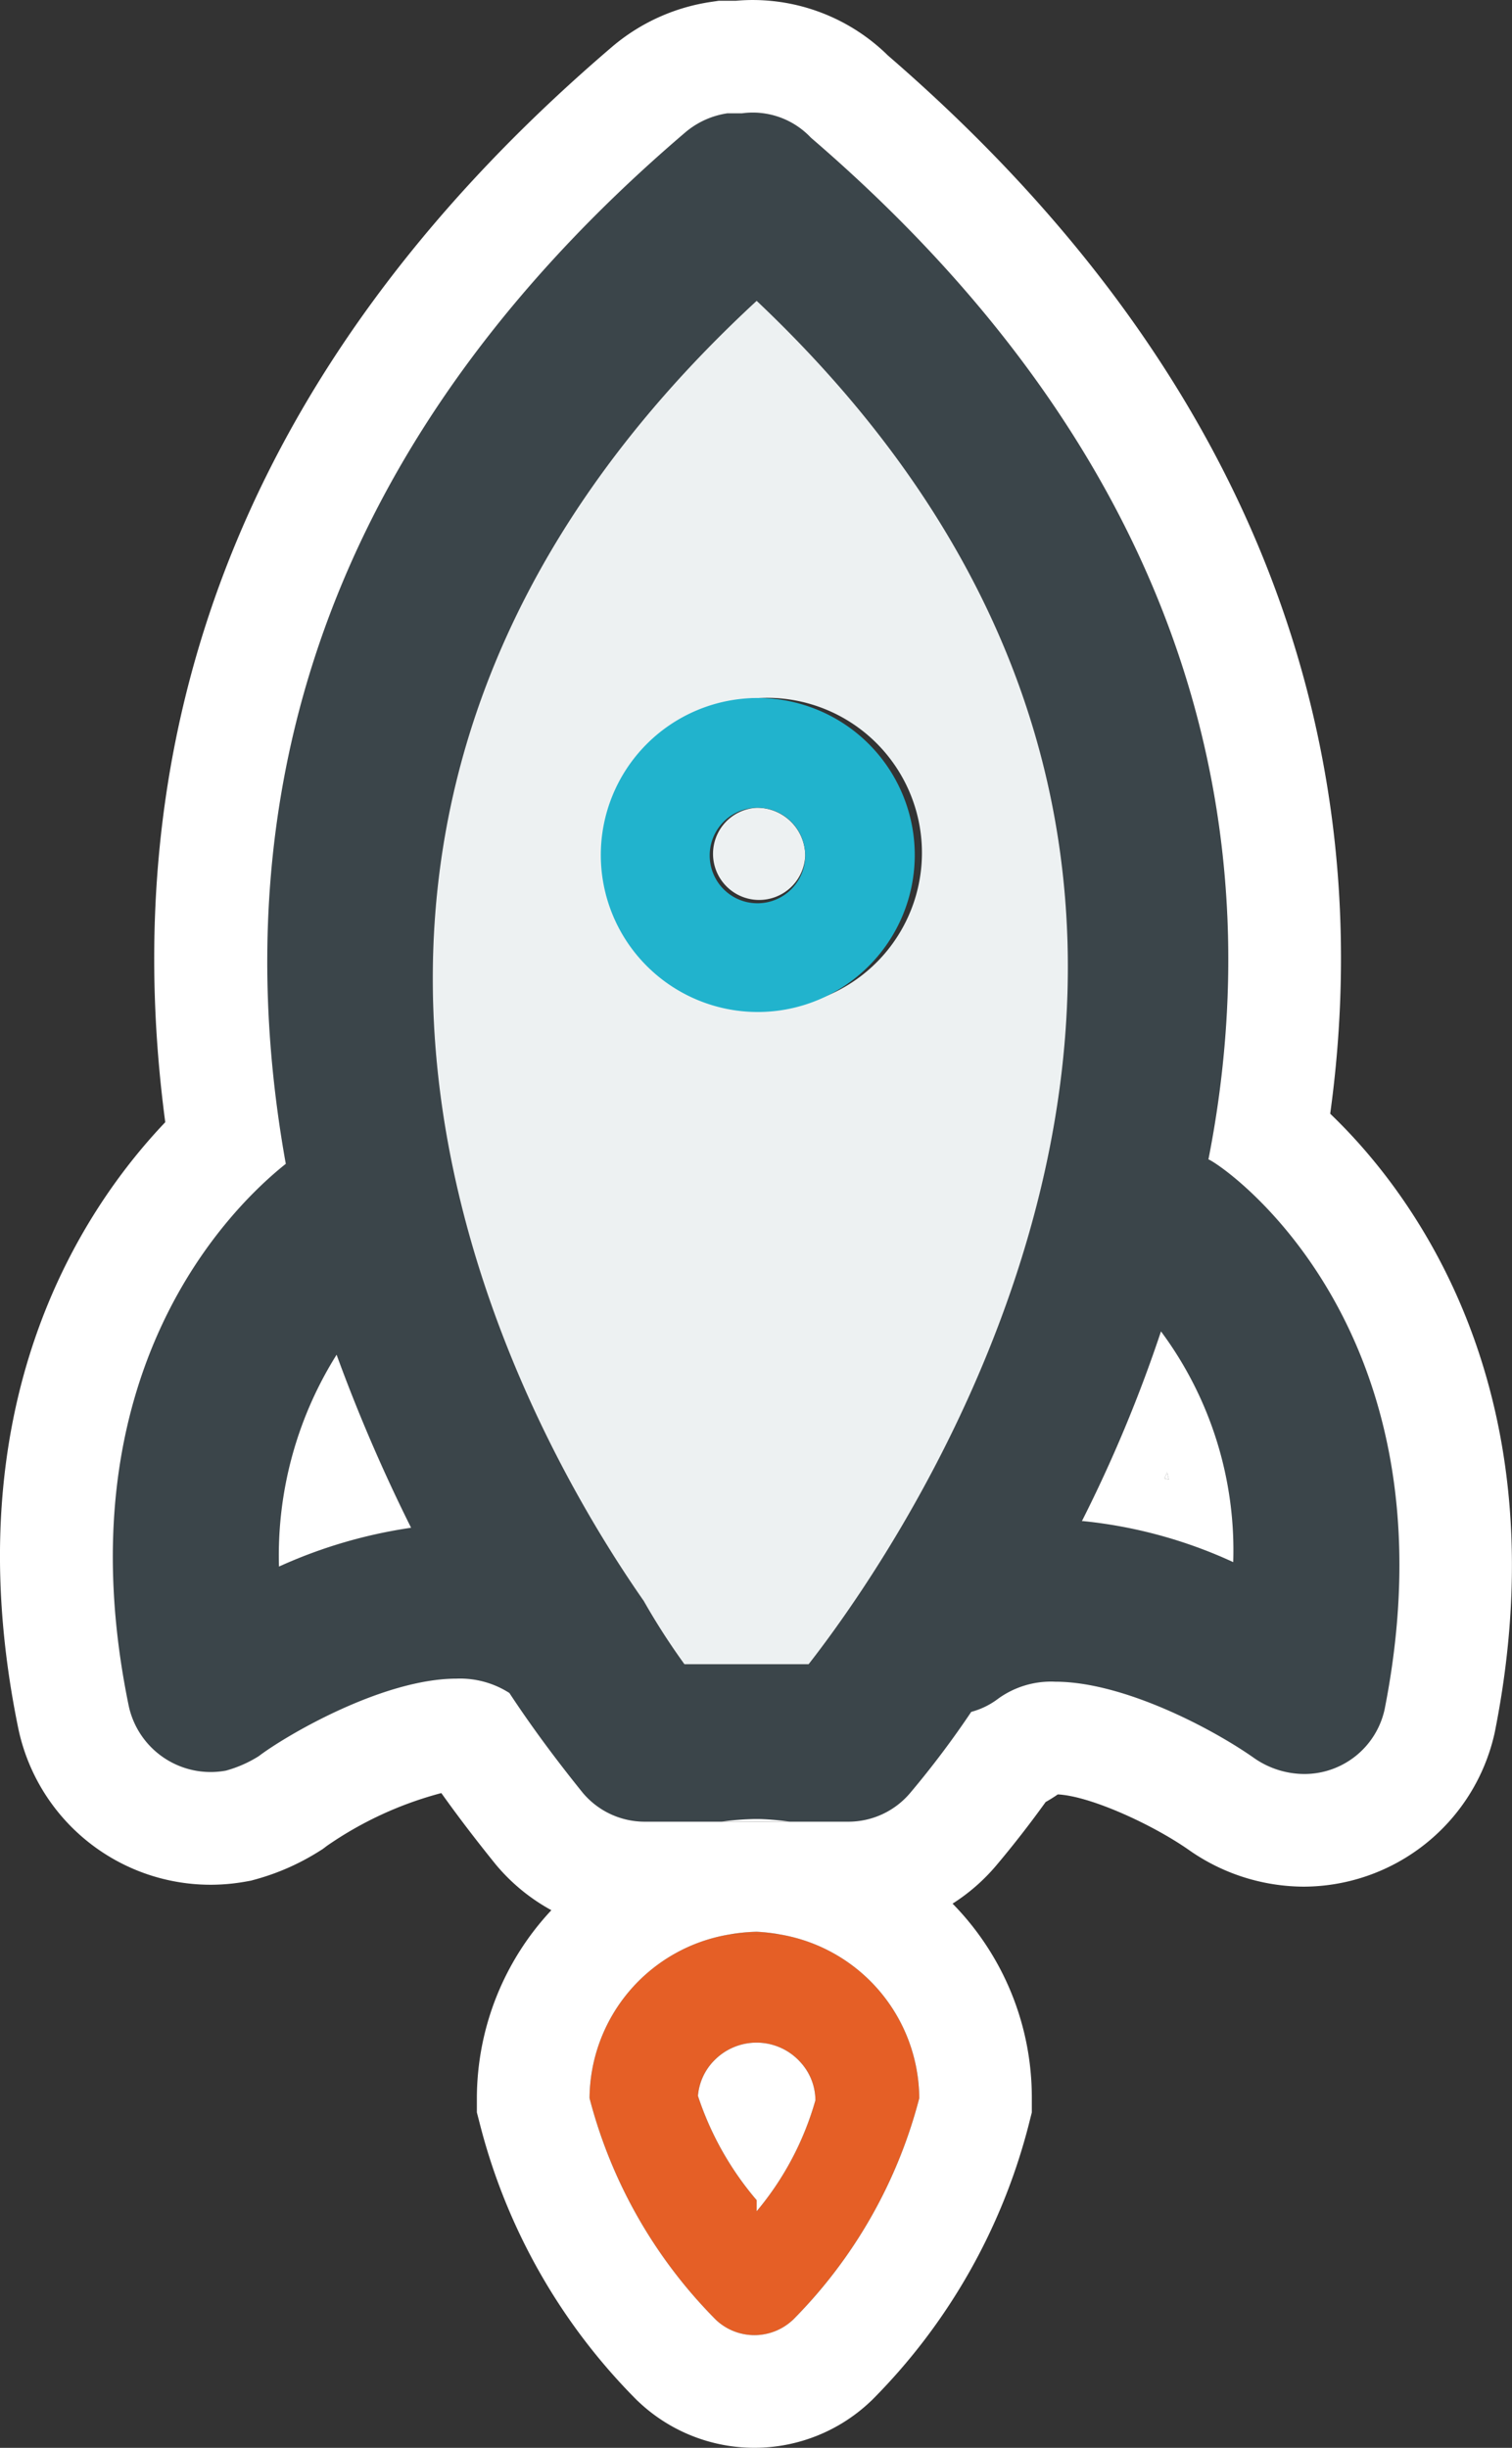
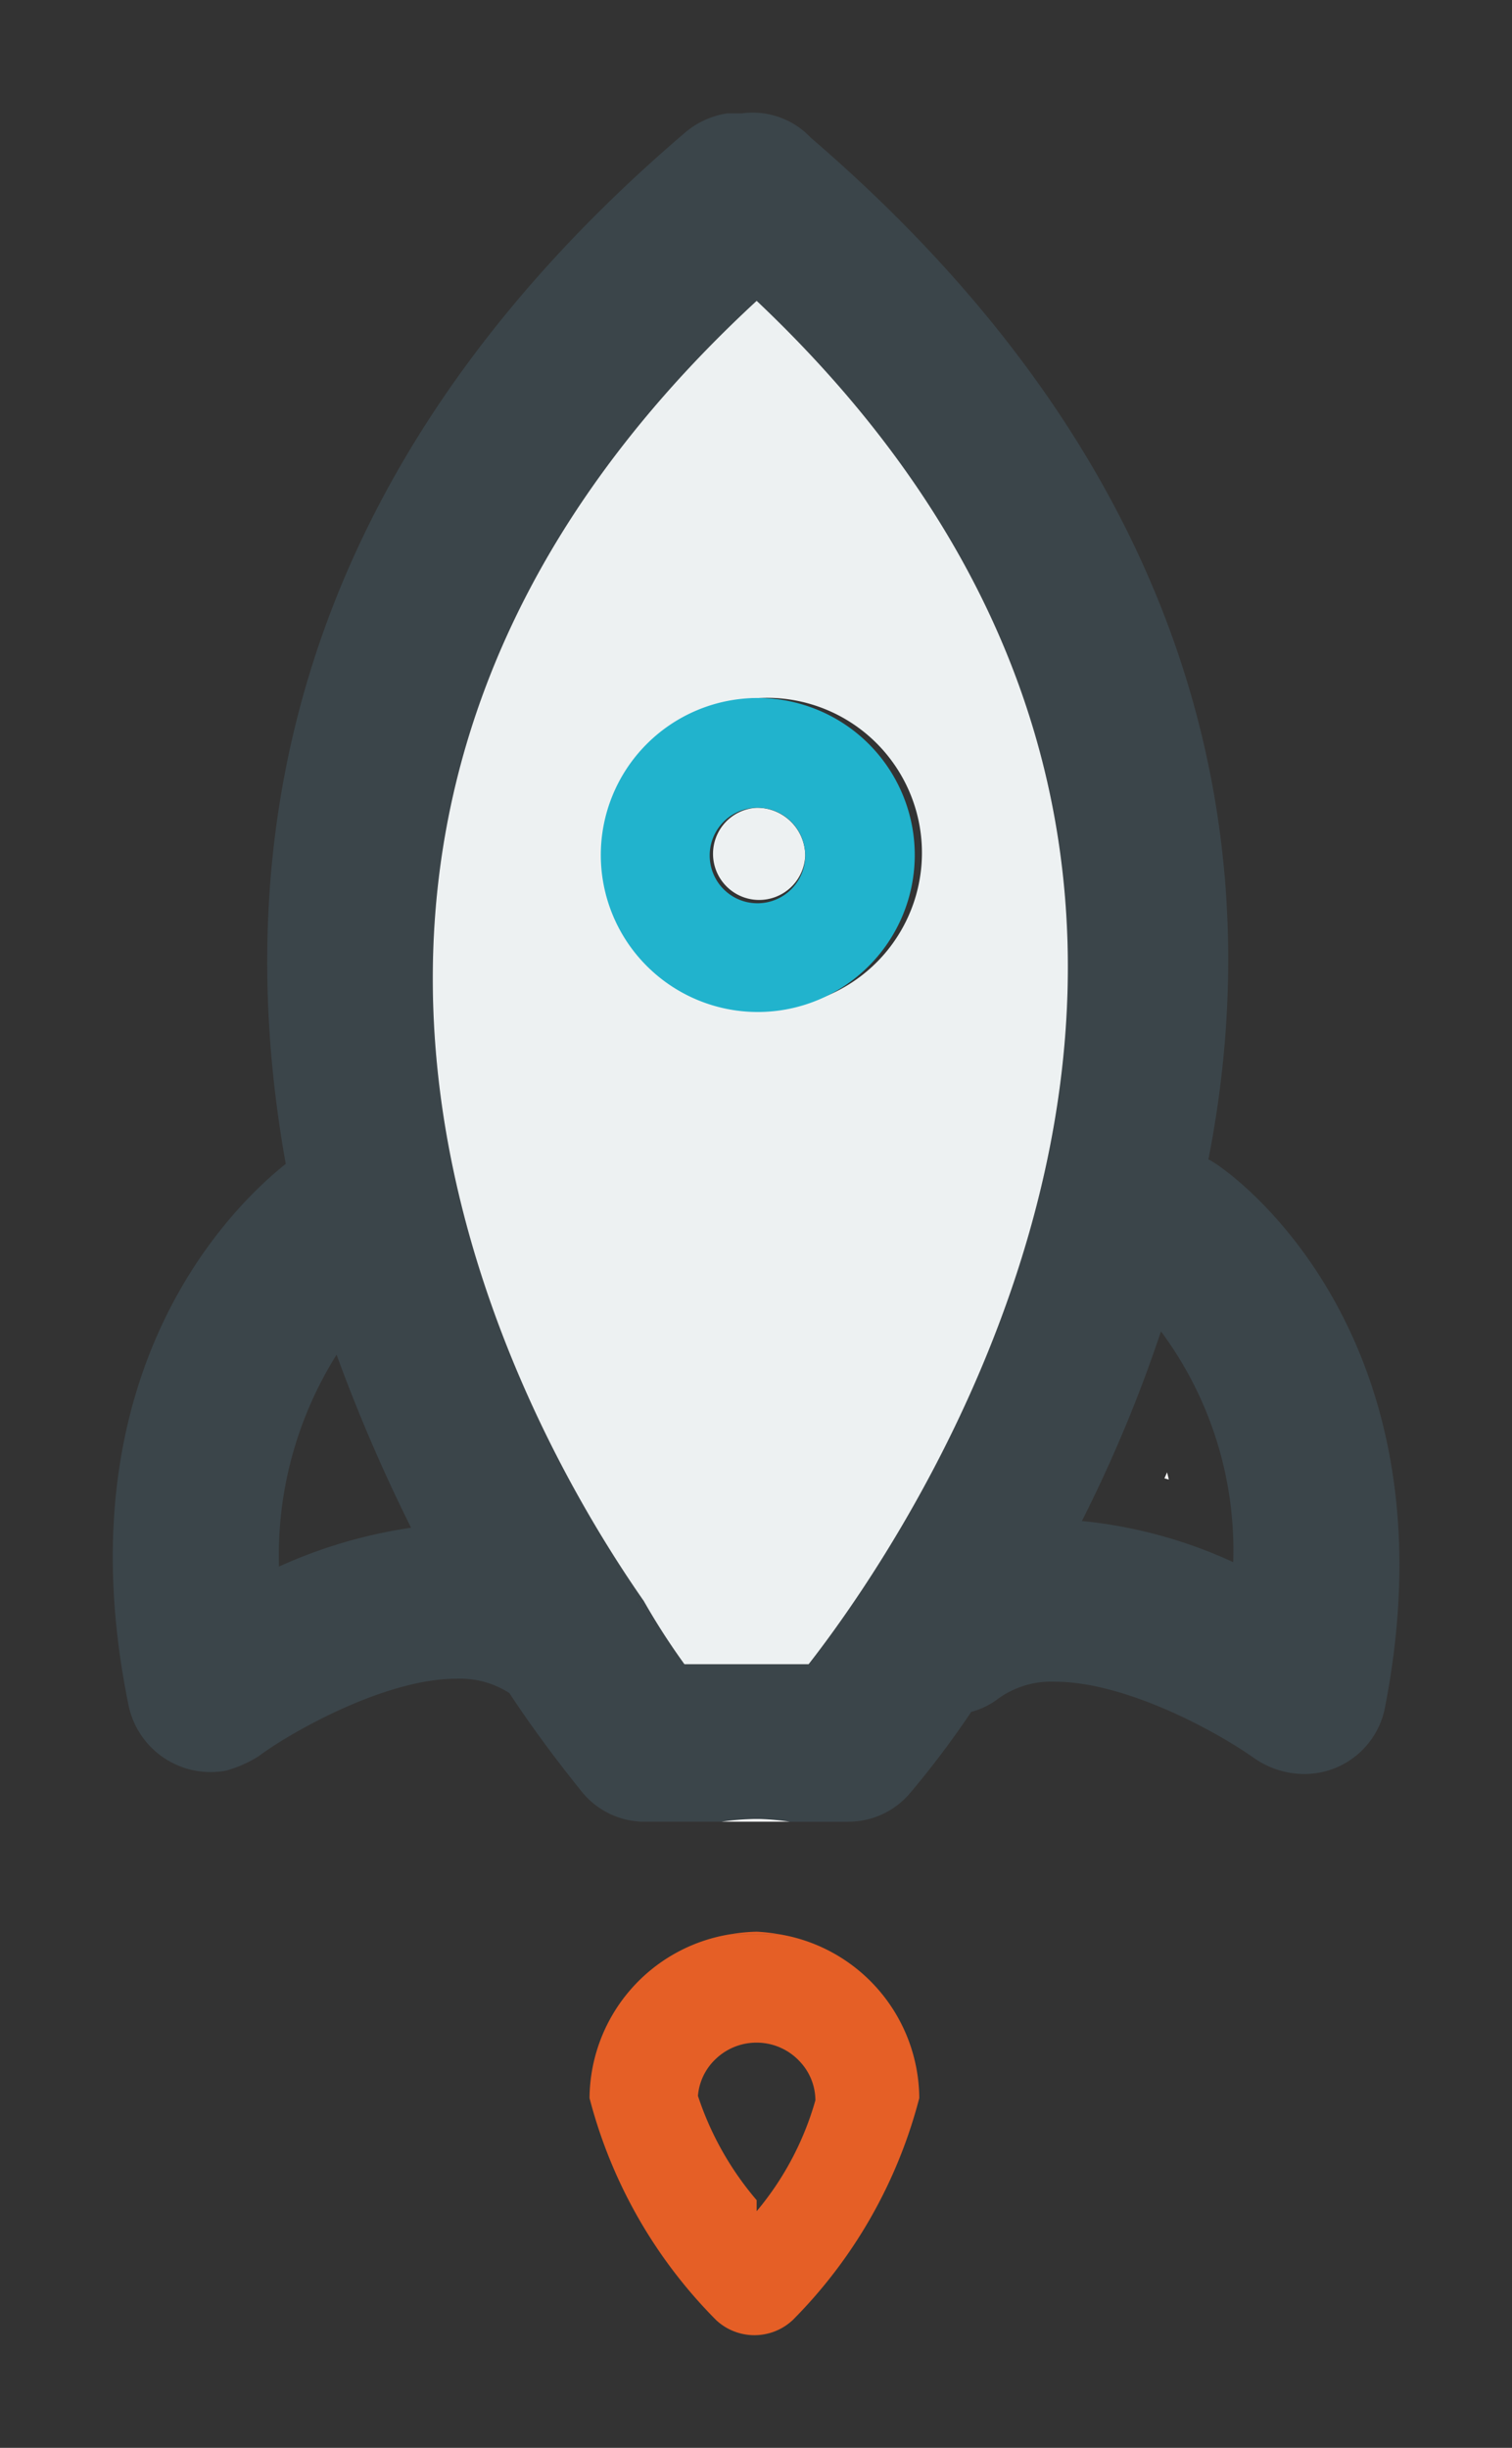
<svg xmlns="http://www.w3.org/2000/svg" height="210.039" viewBox="0 0 129.758 210.039" width="129.758">
  <rect x="0" y="0" width="129.758" height="210.039" fill="#333333" stroke="none" />
  <g transform="translate(-212.451 -336.166)">
    <path d="m279.572 486.814a6.937 6.937 0 0 0 5.324-2.475 79.718 79.718 0 0 0 5.232-6.948 6.627 6.627 0 0 0 2.327-1.143 7.745 7.745 0 0 1 4.886-1.445c5.817 0 13.453 4 17.112 6.585a7.571 7.571 0 0 0 4.265 1.334 7.047 7.047 0 0 0 6.88-5.522c6.493-32.745-13.859-46.737-15.118-47.213 5.138-26.08 0-58.348-34.115-87.666a6.844 6.844 0 0 0 -5.911-2.093h-1.259a7.217 7.217 0 0 0 -3.586 1.617c-34.7 29.6-39.057 62.063-34.308 88.524-4.555 3.618-19.383 17.895-13.472 46.546a7.191 7.191 0 0 0 8.335 5.519 10.513 10.513 0 0 0 2.81-1.237c2.363-1.8 10.664-6.655 16.976-6.655a7.847 7.847 0 0 1 4.538 1.23c1.94 2.951 4.072 5.807 6.3 8.567a6.935 6.935 0 0 0 5.324 2.477h.1 6.479a24.264 24.264 0 0 1 2.893-.227h.254l.251.01c.836.034 1.658.111 2.467.222h5.012zm26.839-42.073a31.492 31.492 0 0 1 6.2 19.8 40.489 40.489 0 0 0 -12.89-3.521h-.1a120.439 120.439 0 0 0 6.789-16.279zm-75.692 20.181a32.381 32.381 0 0 1 4.944-18.18 142.952 142.952 0 0 0 6.394 14.847 42.009 42.009 0 0 0 -11.339 3.333zm34.794 8.376c-1.066-1.237-2.424-3.236-3.975-5.425h.486c-13.277-19.038-37.409-68.058 9.69-111.559 51.753 48.926 14.052 104.706 4.459 116.984z" fill="#3b454a" transform="translate(5.673 5.666)" />
    <path d="m235.111 393.012c1.551 2.189 2.91 4.188 3.975 5.425a58.983 58.983 0 0 1 -3.49-5.425z" fill="#3b454a" transform="translate(32.099 80.527)" />
    <g fill="#fff">
      <path d="m254.03 388.445-.227.515c.126.031.251.063.377.1-.048-.209-.097-.412-.15-.615z" transform="translate(58.578 74.057)" />
-       <path d="m263.859 403.239a31.492 31.492 0 0 0 -6.2-19.8 120.439 120.439 0 0 1 -6.786 16.278h.1a40.489 40.489 0 0 1 12.886 3.522zm-5.677-7.7c.053.2.1.406.15.611-.126-.034-.251-.065-.377-.1z" transform="translate(54.426 66.967)" />
-       <path d="m222.367 402.448a42.009 42.009 0 0 1 11.339-3.332 142.952 142.952 0 0 1 -6.394-14.847 32.381 32.381 0 0 0 -4.945 18.179z" transform="translate(14.025 68.14)" />
    </g>
    <path d="m241.762 364.847a3.958 3.958 0 1 0 4.171 4.1v-.007a4.134 4.134 0 0 0 -4.171-4.093z" fill="#edf1f2" transform="translate(35.622 40.629)" />
    <path d="m255.615 346.848c-47.1 43.5-22.967 92.521-9.69 111.559a58.983 58.983 0 0 0 3.49 5.425h10.66c9.592-12.278 47.293-68.058-4.46-116.984zm-12.373 48.481a13.4 13.4 0 0 1 12.373-14.4h.2a13.3 13.3 0 1 1 -12.569 14.4z" fill="#edf1f2" transform="translate(21.772 15.132)" />
    <path d="m246.8 360.95h-.2a13.471 13.471 0 1 0 .2 0zm3.973 13.516a4.1 4.1 0 1 1 0-.007z" fill="#21b3cd" transform="translate(30.783 35.109)" />
    <path d="m249.723 404.85h-4.314a14.347 14.347 0 0 0 -12.022 14.05 41.886 41.886 0 0 0 10.855 19.038 4.812 4.812 0 0 0 6.59 0 41.882 41.882 0 0 0 10.853-19.038 14.343 14.343 0 0 0 -11.962-14.05zm-1.994 23.757v-.95a26.514 26.514 0 0 1 -5.039-8.949 4.894 4.894 0 0 1 1.493-3.134 5.064 5.064 0 0 1 3.531-1.435h.015a5.05 5.05 0 0 1 3.77 1.694 4.867 4.867 0 0 1 1.271 3.255 25.721 25.721 0 0 1 -5.041 9.519z" fill="#e55f26" transform="translate(29.657 97.296)" />
    <path d="m240.682 404.755a15.249 15.249 0 0 0 -2.32.23h4.314a14.971 14.971 0 0 0 -1.994-.23z" fill="#e55f26" transform="translate(36.705 97.162)" />
    <path d="m241.219 400.754h-.254a24.264 24.264 0 0 0 -2.893.227h5.865c-.81-.111-1.631-.189-2.467-.222z" fill="#fff" transform="translate(36.295 91.494)" />
-     <path d="m247.317 413.643a4.867 4.867 0 0 0 -1.271-3.255 5.05 5.05 0 0 0 -3.77-1.694h-.015a5.064 5.064 0 0 0 -3.531 1.435 4.894 4.894 0 0 0 -1.493 3.134 26.514 26.514 0 0 0 5.039 8.949v.95a25.721 25.721 0 0 0 5.041-9.519z" fill="#fff" transform="translate(35.111 102.742)" />
-     <path d="m326.607 431.73c3.439-24.92-1.332-59.158-37.952-90.8a16.561 16.561 0 0 0 -11.612-4.763c-.471 0-.947.022-1.421.063h-1.479l-.713.106a16.914 16.914 0 0 0 -8.381 3.787c-30.236 25.8-43.131 56.828-38.416 92.335-7.385 7.769-18.286 24.507-12.6 52.077a16.869 16.869 0 0 0 16.486 13.354 17.168 17.168 0 0 0 3.045-.276l.425-.077.416-.114a20.368 20.368 0 0 0 5.382-2.371l.365-.23.343-.261a31.171 31.171 0 0 1 9.831-4.538c1.4 1.967 2.929 3.97 4.613 6.056l.048.06.048.058a16.514 16.514 0 0 0 4.734 3.876 23.68 23.68 0 0 0 -6.394 16.123v1.228l.307 1.187a51.619 51.619 0 0 0 13.354 23.434l.106.106.109.1a14.477 14.477 0 0 0 19.879 0l.109-.1.106-.106a51.6 51.6 0 0 0 13.355-23.433l.3-1.184v-1.227a23.729 23.729 0 0 0 -6.8-16.691 16.517 16.517 0 0 0 3.78-3.313c1.455-1.728 2.866-3.543 4.207-5.406q.533-.3 1.042-.653c2.784.133 8.182 2.6 11.307 4.807a17.233 17.233 0 0 0 9.811 3.108 16.837 16.837 0 0 0 16.367-13.168l.014-.07.015-.07c5.518-27.773-5.791-45.03-14.136-53.014zm-46.118 103.5a4.812 4.812 0 0 1 -6.59 0 41.886 41.886 0 0 1 -10.855-19.03 14.347 14.347 0 0 1 12.022-14.05 15.249 15.249 0 0 1 2.32-.23 14.971 14.971 0 0 1 1.994.23 14.343 14.343 0 0 1 11.962 14.05 41.882 41.882 0 0 1 -10.853 19.034zm50.782-52.367a7.047 7.047 0 0 1 -6.88 5.522 7.571 7.571 0 0 1 -4.265-1.334c-3.659-2.588-11.3-6.585-17.112-6.585a7.745 7.745 0 0 0 -4.886 1.445 6.627 6.627 0 0 1 -2.327 1.143 79.718 79.718 0 0 1 -5.232 6.948 6.937 6.937 0 0 1 -5.324 2.475h-17.356-.1a6.935 6.935 0 0 1 -5.324-2.477c-2.228-2.76-4.359-5.616-6.3-8.567a7.847 7.847 0 0 0 -4.538-1.23c-6.312 0-14.613 4.86-16.976 6.655a10.513 10.513 0 0 1 -2.81 1.237 7.191 7.191 0 0 1 -8.335-5.519c-5.911-28.651 8.917-42.928 13.472-46.546-4.749-26.462-.389-58.921 34.308-88.524a7.217 7.217 0 0 1 3.586-1.617h1.259a6.844 6.844 0 0 1 5.911 2.093c34.115 29.318 39.253 61.586 34.115 87.666 1.255.482 21.608 14.474 15.114 47.219z" fill="#fff" />
  </g>
</svg>